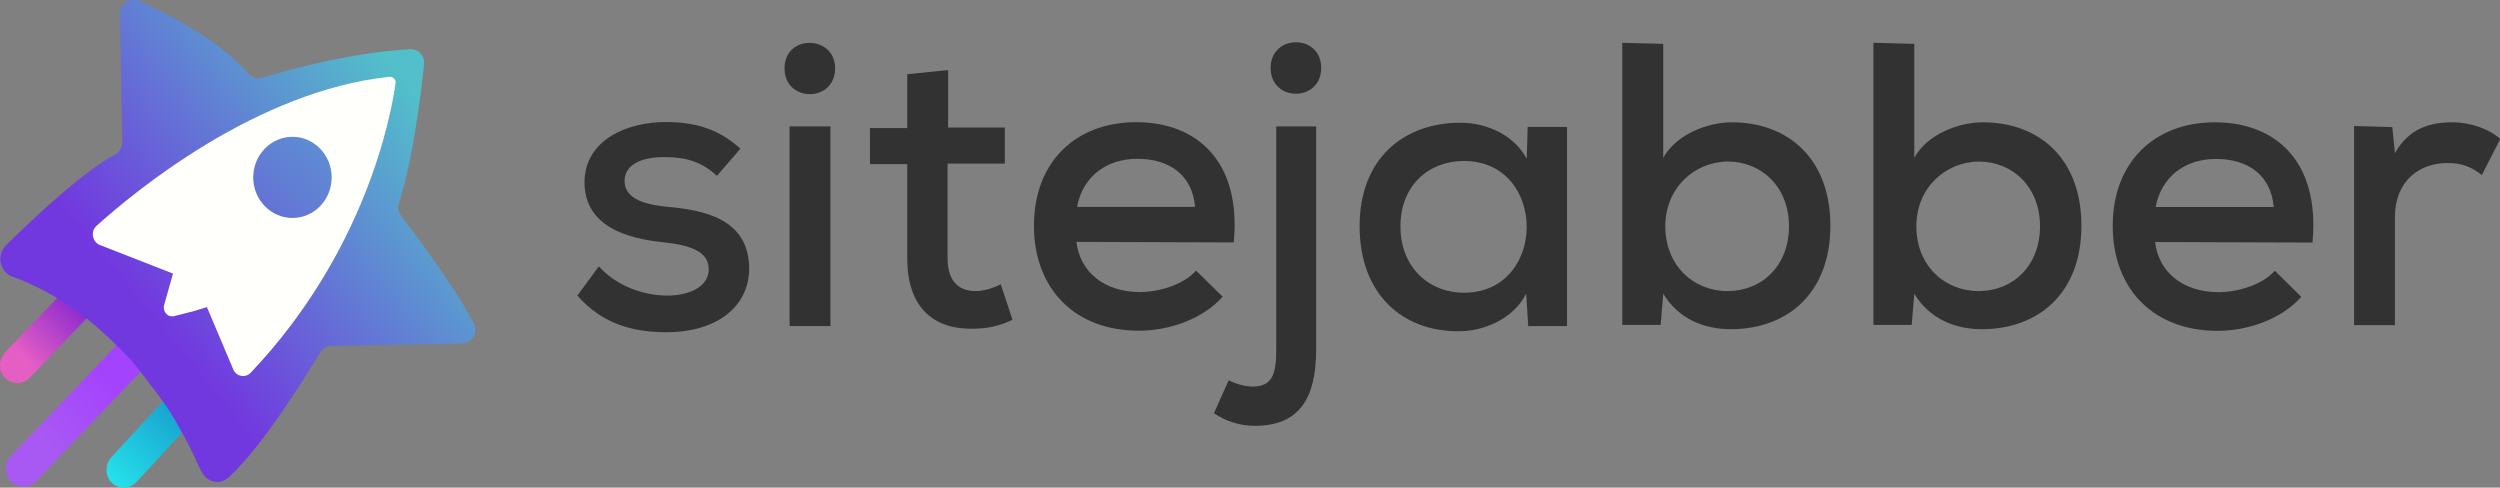
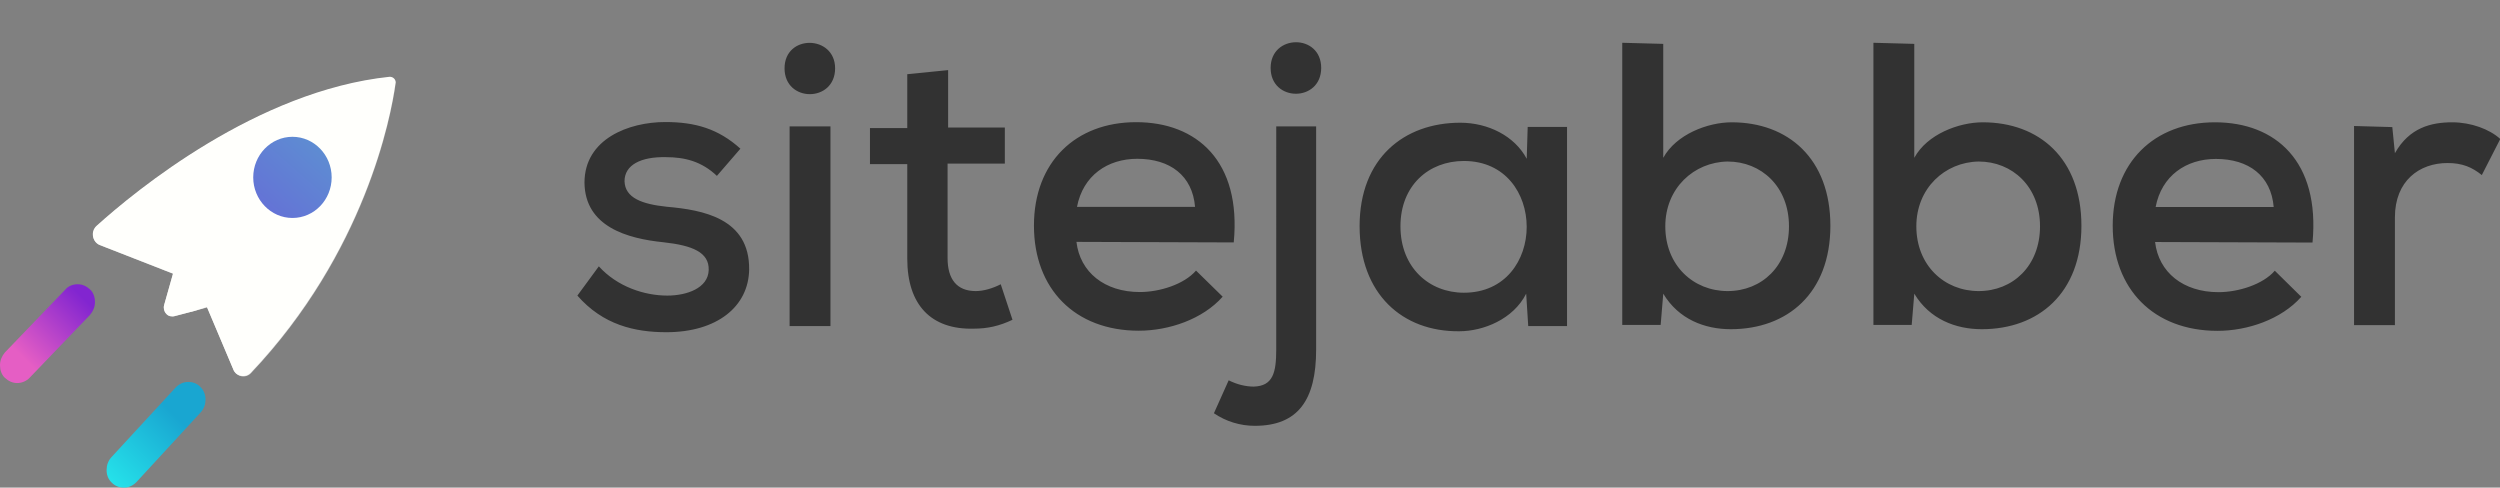
<svg xmlns="http://www.w3.org/2000/svg" id="Layer_2" data-name="Layer 2" viewBox="0 0 182.94 35.68">
  <rect x="0" y="0" width="182.94" height="35.68" fill="#808080" stroke="none" />
  <defs>
    <style>
      .cls-1 {
        fill: url(#linear-gradient-2);
      }

      .cls-2 {
        fill: #323232;
      }

      .cls-3 {
        fill: url(#linear-gradient-6);
      }

      .cls-4 {
        fill: #fffffc;
      }

      .cls-5 {
        fill: url(#linear-gradient-5);
      }

      .cls-6 {
        fill: url(#linear-gradient-3);
      }

      .cls-7 {
        fill: url(#linear-gradient);
      }

      .cls-8 {
        fill: url(#linear-gradient-4);
      }
    </style>
    <linearGradient id="linear-gradient" x1="6.87" y1="-90.62" x2="12.82" y2="-84.64" gradientTransform="translate(0 -54.23) scale(1 -1)" gradientUnits="userSpaceOnUse">
      <stop offset=".19" stop-color="#25e2ea" />
      <stop offset="1" stop-color="#19a6d1" />
    </linearGradient>
    <linearGradient id="linear-gradient-2" x1="-1.2" y1="-83.36" x2="6.08" y2="-76.02" gradientTransform="translate(0 -54.23) scale(1 -1)" gradientUnits="userSpaceOnUse">
      <stop offset=".4" stop-color="#e55ec4" />
      <stop offset="1" stop-color="#8225d0" />
    </linearGradient>
    <linearGradient id="linear-gradient-3" x1="8.17" y1="-82.34" x2="2.89" y2="-86.36" gradientTransform="translate(0 -54.23) scale(1 -1)" gradientUnits="userSpaceOnUse">
      <stop offset="0" stop-color="#a443fd" />
      <stop offset="1" stop-color="#a959f3" />
    </linearGradient>
    <linearGradient id="linear-gradient-4" x1="5.86" y1="-84.22" x2="60.2" y2="-20.78" gradientTransform="translate(0 -54.23) scale(1 -1)" gradientUnits="userSpaceOnUse">
      <stop offset=".1" stop-color="#fff" stop-opacity=".7" />
      <stop offset=".48" stop-color="#fff" stop-opacity="0" />
    </linearGradient>
    <linearGradient id="linear-gradient-5" x1="34.11" y1="-56.75" x2="8.13" y2="-78.01" gradientTransform="translate(0 -54.23) scale(1 -1)" gradientUnits="userSpaceOnUse">
      <stop offset=".17" stop-color="#52bfca" />
      <stop offset=".92" stop-color="#7238df" />
    </linearGradient>
    <linearGradient id="linear-gradient-6" x1="31.29" y1="-55.92" x2="10.25" y2="-79.94" gradientTransform="translate(0 -54.23) scale(1 -1)" gradientUnits="userSpaceOnUse">
      <stop offset="0" stop-color="#52bfca" />
      <stop offset="1" stop-color="#7238df" />
    </linearGradient>
  </defs>
  <g id="Layer_1-2" data-name="Layer 1">
    <g>
      <path class="cls-7" d="m9.06,35.68c-.34,0-.64-.12-.87-.35-.25-.23-.39-.55-.39-.93,0-.35.11-.67.34-.93l4.71-5.11c.25-.26.56-.41.93-.41.34,0,.64.12.87.35.25.23.39.58.39.93s-.11.67-.34.93l-4.71,5.11c-.25.26-.56.41-.92.41h0Z" />
      <path class="cls-1" d="m1.26,28.03c-.34,0-.64-.14-.9-.38-.25-.23-.36-.58-.36-.93s.14-.67.36-.93l4.43-4.61c.22-.26.56-.38.9-.38s.64.14.9.38c.25.23.36.58.36.93s-.14.67-.36.93l-4.43,4.61c-.22.23-.56.38-.9.38h0Z" />
-       <path class="cls-6" d="m1.7,35.61c-.34,0-.65-.15-.9-.38s-.37-.58-.37-.93.11-.67.37-.93l8.9-9.34c.25-.26.56-.38.9-.38s.65.15.9.38c.51.49.51,1.34.03,1.86l-8.9,9.34c-.25.24-.58.38-.93.38h0Z" />
      <path class="cls-8" d="m7.08,16.56c2.87-2.59,11.75-9.89,21.44-10.91.06,0,.13,0,.19.03.06.02.11.06.16.11.04.05.08.11.09.17.02.06.02.13,0,.19-.34,2.44-2.23,12.33-10.59,21.15-.09.1-.2.17-.33.21-.13.04-.26.05-.39.02-.13-.03-.25-.09-.35-.17s-.18-.2-.22-.32l-1.92-4.54-2.39.64c-.11.03-.23.02-.33,0-.11-.03-.21-.09-.28-.18-.08-.08-.13-.18-.16-.3-.02-.11-.02-.23.01-.33l.65-2.3-5.35-2.09c-.54-.2-.68-.96-.23-1.37h0Z" />
-       <path class="cls-5" d="m33.85,25.14l-9.58.17c-.34,0-.65.17-.85.49-.96,1.6-4.17,6.83-6.68,9.13-.59.55-1.49.41-1.92-.29-.07-.11-.13-.23-.2-.35-.59-1.37-1.04-2.18-1.83-3.58-.68-1.19-2.03-2.88-2.82-3.9-.96-1.19-2.99-3.05-4.03-3.81-1.94-1.45-3.75-2.3-5.04-2.76-.93-.35-1.18-1.6-.45-2.3,2.11-2.07,5.72-5.47,7.97-6.63.34-.17.53-.55.53-.93l-.17-9.34c0-.76.73-1.28,1.41-.96,2.03.9,5.83,2.82,8,5.32.25.29.65.41,1.01.29,1.63-.5,6.28-1.83,10.79-2.09.62-.03,1.13.49,1.04,1.13-.23,2.21-.82,6.98-1.83,10.12-.11.32-.06.67.17.96.99,1.28,3.89,5.18,5.27,7.8.4.67-.06,1.51-.82,1.51h0Z" />
      <path class="cls-4" d="m14.01,22.81l-1.24.32c-.11.03-.23.02-.33,0-.11-.03-.21-.09-.28-.18-.08-.08-.13-.19-.16-.3-.02-.11-.02-.23.01-.33l.65-2.3-5.35-2.09c-.56-.23-.7-.99-.25-1.4,2.87-2.59,11.75-9.89,21.44-10.91.06,0,.13,0,.19.03.06.02.11.06.16.11.04.05.08.11.09.17.02.06.02.13,0,.19-.34,2.44-2.23,12.33-10.59,21.15-.09.1-.2.17-.33.21-.13.04-.26.05-.39.02s-.25-.08-.35-.17c-.1-.09-.18-.2-.22-.32l-1.92-4.54-1.13.35h0Z" />
      <path class="cls-3" d="m21.4,15.95c1.59,0,2.87-1.33,2.87-2.97s-1.29-2.97-2.87-2.97-2.87,1.33-2.87,2.97,1.29,2.97,2.87,2.97h0Z" />
    </g>
    <path class="cls-2" d="m52.47,12.88c-1.12-1.07-2.36-1.38-3.74-1.38-1.83-.04-3.03.57-3.03,1.76.04,1.22,1.27,1.68,3.1,1.87,2.62.23,6.06.84,6.02,4.59-.04,2.72-2.36,4.59-6.06,4.59-2.32,0-4.64-.54-6.51-2.68l1.57-2.14c1.35,1.49,3.33,2.14,5.01,2.14,1.42,0,2.99-.54,3.03-1.87.04-1.3-1.2-1.8-3.29-2.03-2.69-.27-5.76-1.15-5.8-4.36,0-3.21,3.25-4.44,5.91-4.44,2.21,0,3.89.5,5.5,1.95l-1.72,1.99h0Zm8.64-7.88c0,2.52-3.7,2.52-3.7,0s3.7-2.45,3.7,0Zm-3.33,4.25v14.61h2.99v-14.61h-2.99Zm11.6-4.13v4.21h4.15v2.64h-4.19v6.92c0,1.53.67,2.41,2.06,2.41.56,0,1.23-.19,1.83-.5l.86,2.6c-.97.46-1.83.65-2.84.65-3.1.08-4.86-1.72-4.86-5.12v-6.92h-2.73v-2.64h2.73v-3.94l2.99-.3h0Zm9.39,12.58c.26,2.22,2.06,3.67,4.64,3.67,1.46,0,3.25-.57,4.11-1.57l1.95,1.91c-1.46,1.65-3.93,2.49-6.14,2.49-4.67,0-7.67-3.06-7.67-7.69s3.03-7.57,7.48-7.57,7.71,2.87,7.14,8.8l-11.52-.04h0Zm8.68-2.56c-.19-2.29-1.83-3.52-4.23-3.52-2.17,0-3.97,1.22-4.41,3.52h8.64Zm8.86-5.89v16.33c0,3.67-1.31,5.58-4.49,5.58-1.07,0-2.11-.32-2.99-.92l1.08-2.41c.6.3,1.24.46,1.83.46,1.42-.04,1.65-1.03,1.65-2.72V9.25h2.92Zm-3.33-4.28c0,2.52,3.7,2.52,3.7,0s-3.7-2.49-3.7,0Zm18.81,4.32h2.88v14.57h-2.84l-.15-2.37c-.94,1.87-3.14,2.75-4.9,2.75-4.15.04-7.29-2.72-7.29-7.69s3.25-7.57,7.37-7.57c2.02,0,3.97.96,4.86,2.64l.07-2.33h0Zm-9.31,7.27c0,3.02,2.1,4.86,4.64,4.86,6.13,0,6.13-9.64,0-9.64-2.58,0-4.64,1.8-4.64,4.78h0Zm19.23-13.35v8.34c.94-1.72,3.26-2.6,5.01-2.6,4.11,0,7.22,2.64,7.22,7.57s-3.14,7.57-7.29,7.57c-1.91,0-3.82-.73-4.94-2.6l-.19,2.29h-2.81V3.13l2.99.08h0Zm.15,13.35c0,2.87,2.06,4.74,4.56,4.74s4.49-1.84,4.49-4.74-2.02-4.74-4.49-4.74c-2.47.04-4.56,1.95-4.56,4.74Zm18.22-13.35v8.34c.93-1.72,3.25-2.6,5.01-2.6,4.12,0,7.22,2.64,7.22,7.57s-3.14,7.57-7.29,7.57c-1.91,0-3.82-.73-4.94-2.6l-.19,2.29h-2.8V3.13l2.99.08Zm.15,13.35c0,2.87,2.06,4.74,4.56,4.74s4.49-1.84,4.49-4.74-2.02-4.74-4.49-4.74c-2.47.04-4.56,1.95-4.56,4.74Zm17.47,1.15c.26,2.22,2.06,3.67,4.64,3.67,1.46,0,3.26-.57,4.12-1.57l1.94,1.91c-1.46,1.65-3.93,2.49-6.13,2.49-4.68,0-7.67-3.06-7.67-7.69s3.03-7.57,7.48-7.57,7.7,2.87,7.14,8.8l-11.52-.04h0Zm8.68-2.56c-.19-2.29-1.83-3.52-4.23-3.52-2.17,0-3.97,1.22-4.41,3.52h8.64Zm8.68-5.85l.19,1.91c1.05-1.87,2.66-2.26,4.19-2.26,1.38,0,2.73.5,3.52,1.22l-1.35,2.64c-.71-.57-1.42-.88-2.51-.88-2.06,0-3.85,1.3-3.85,3.98v7.88h-2.99v-14.57l2.81.08Z" />
  </g>
</svg>